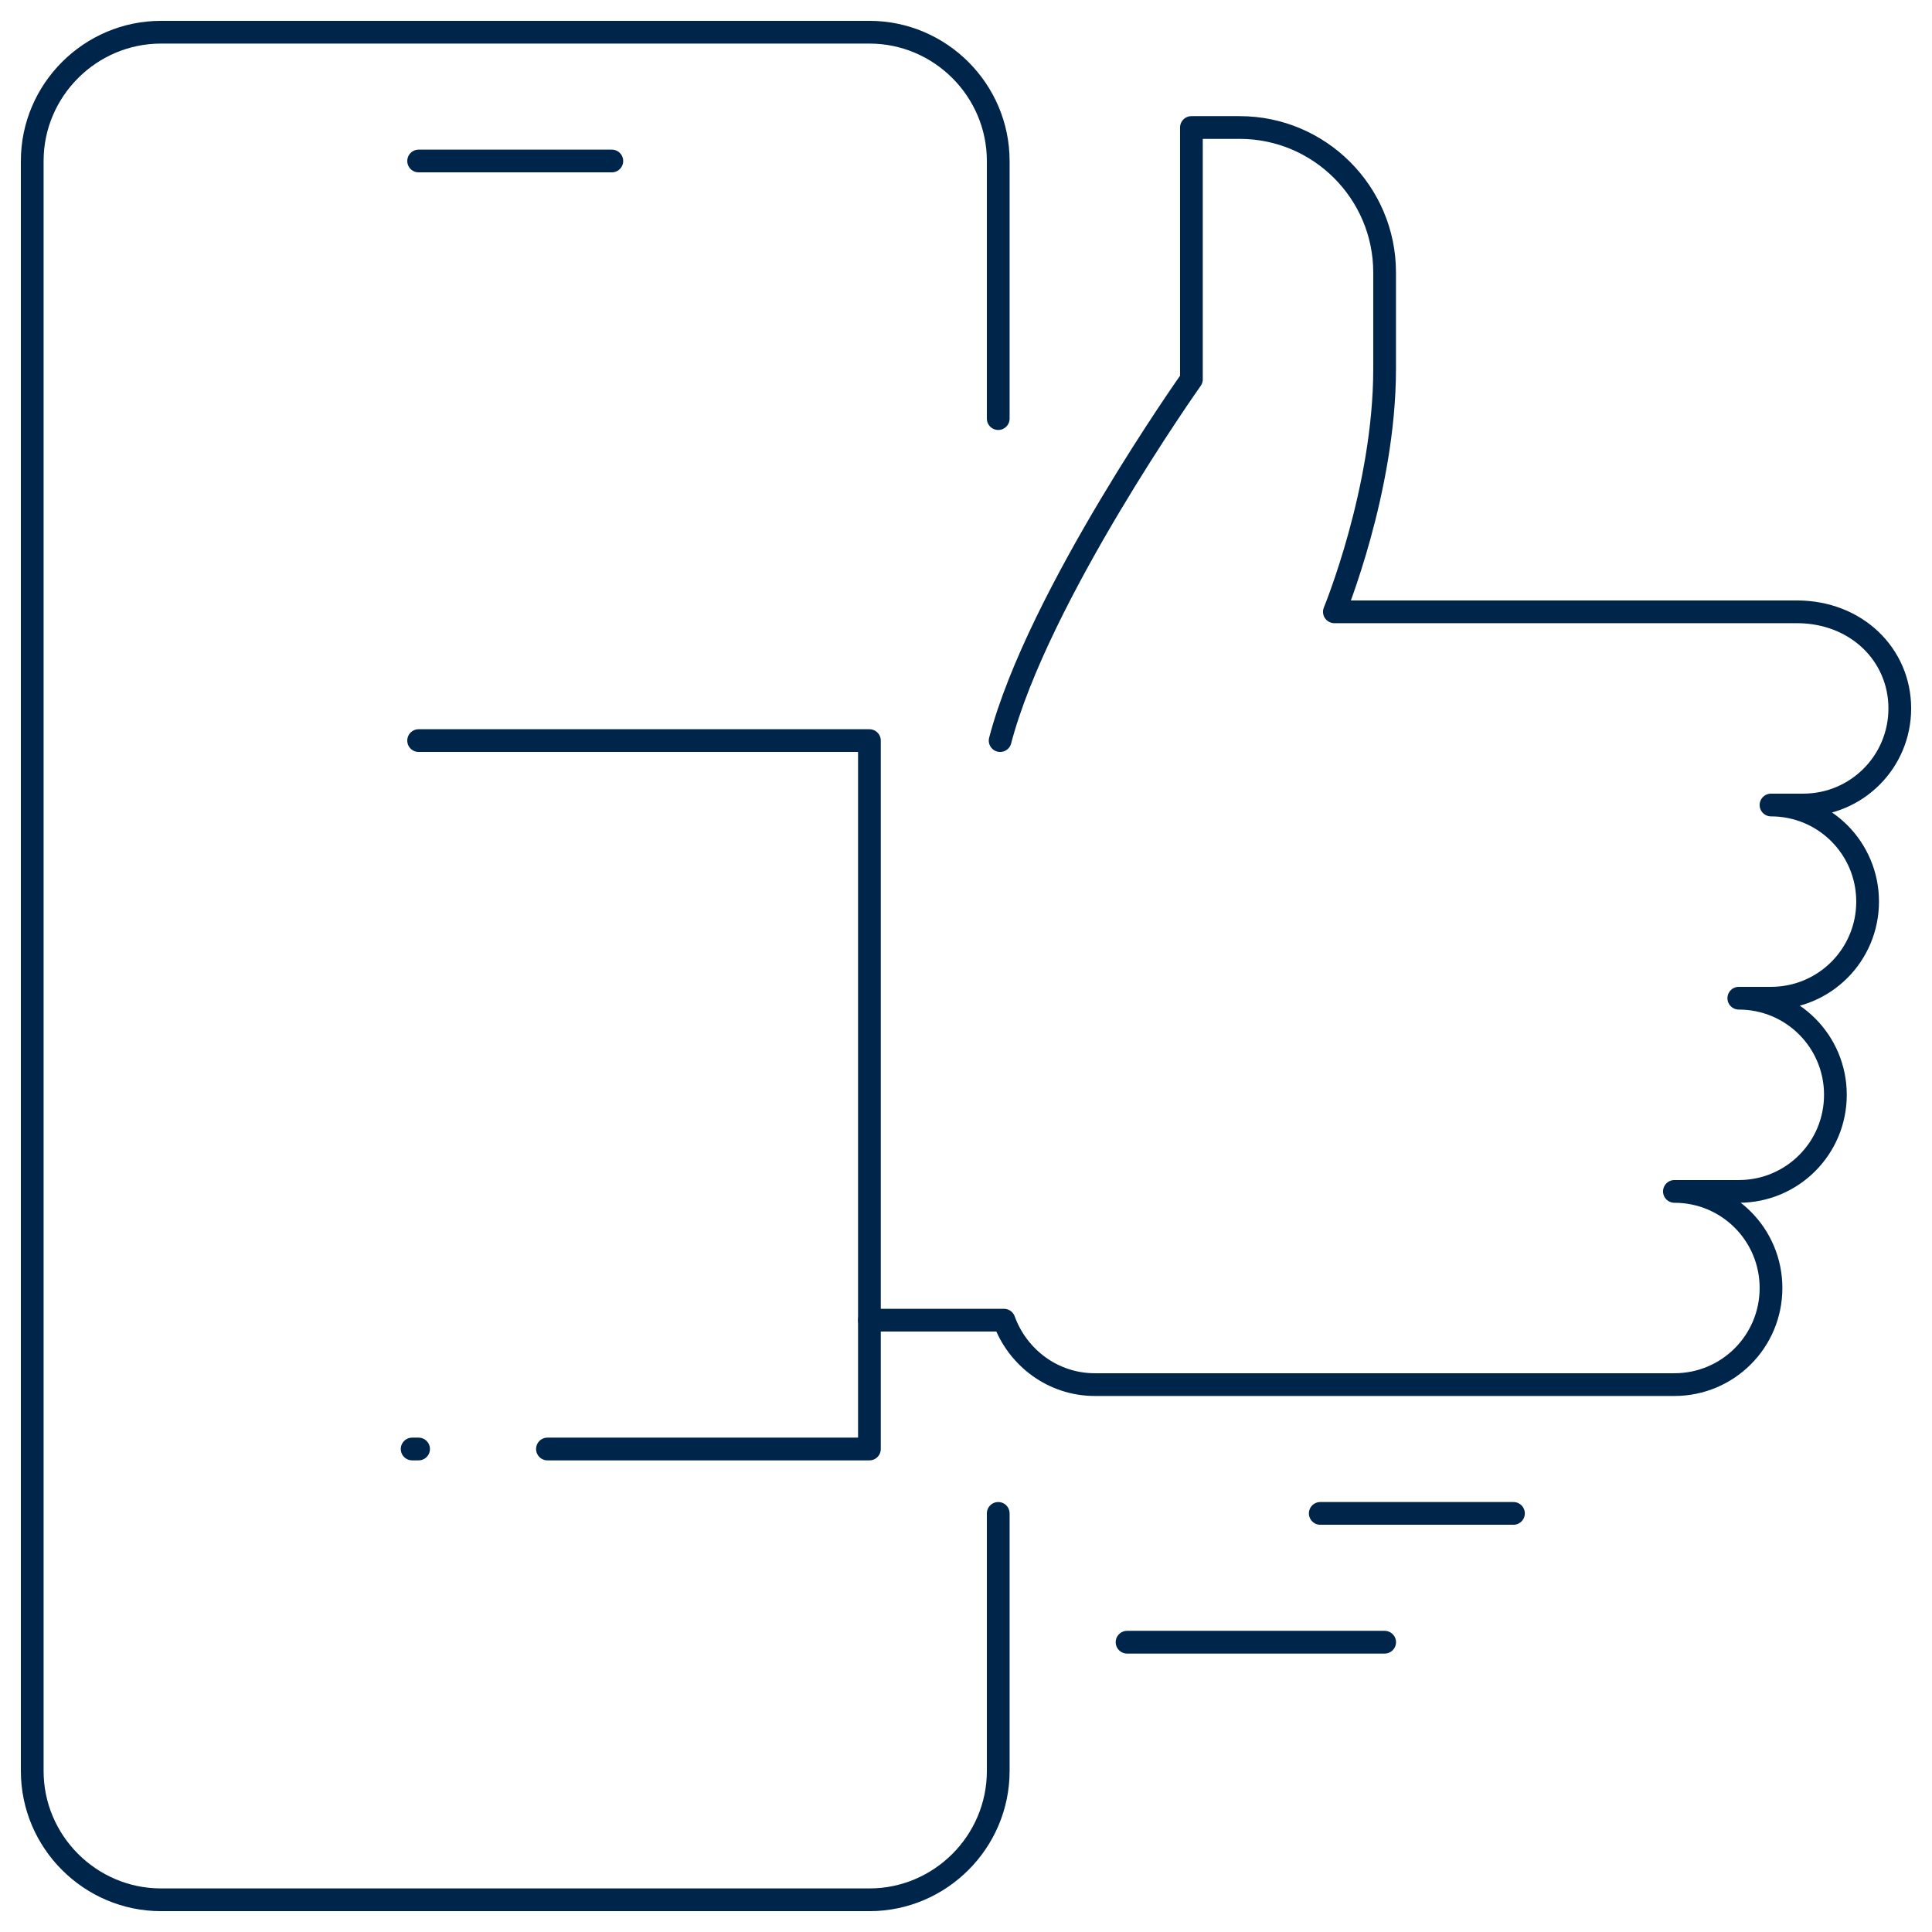
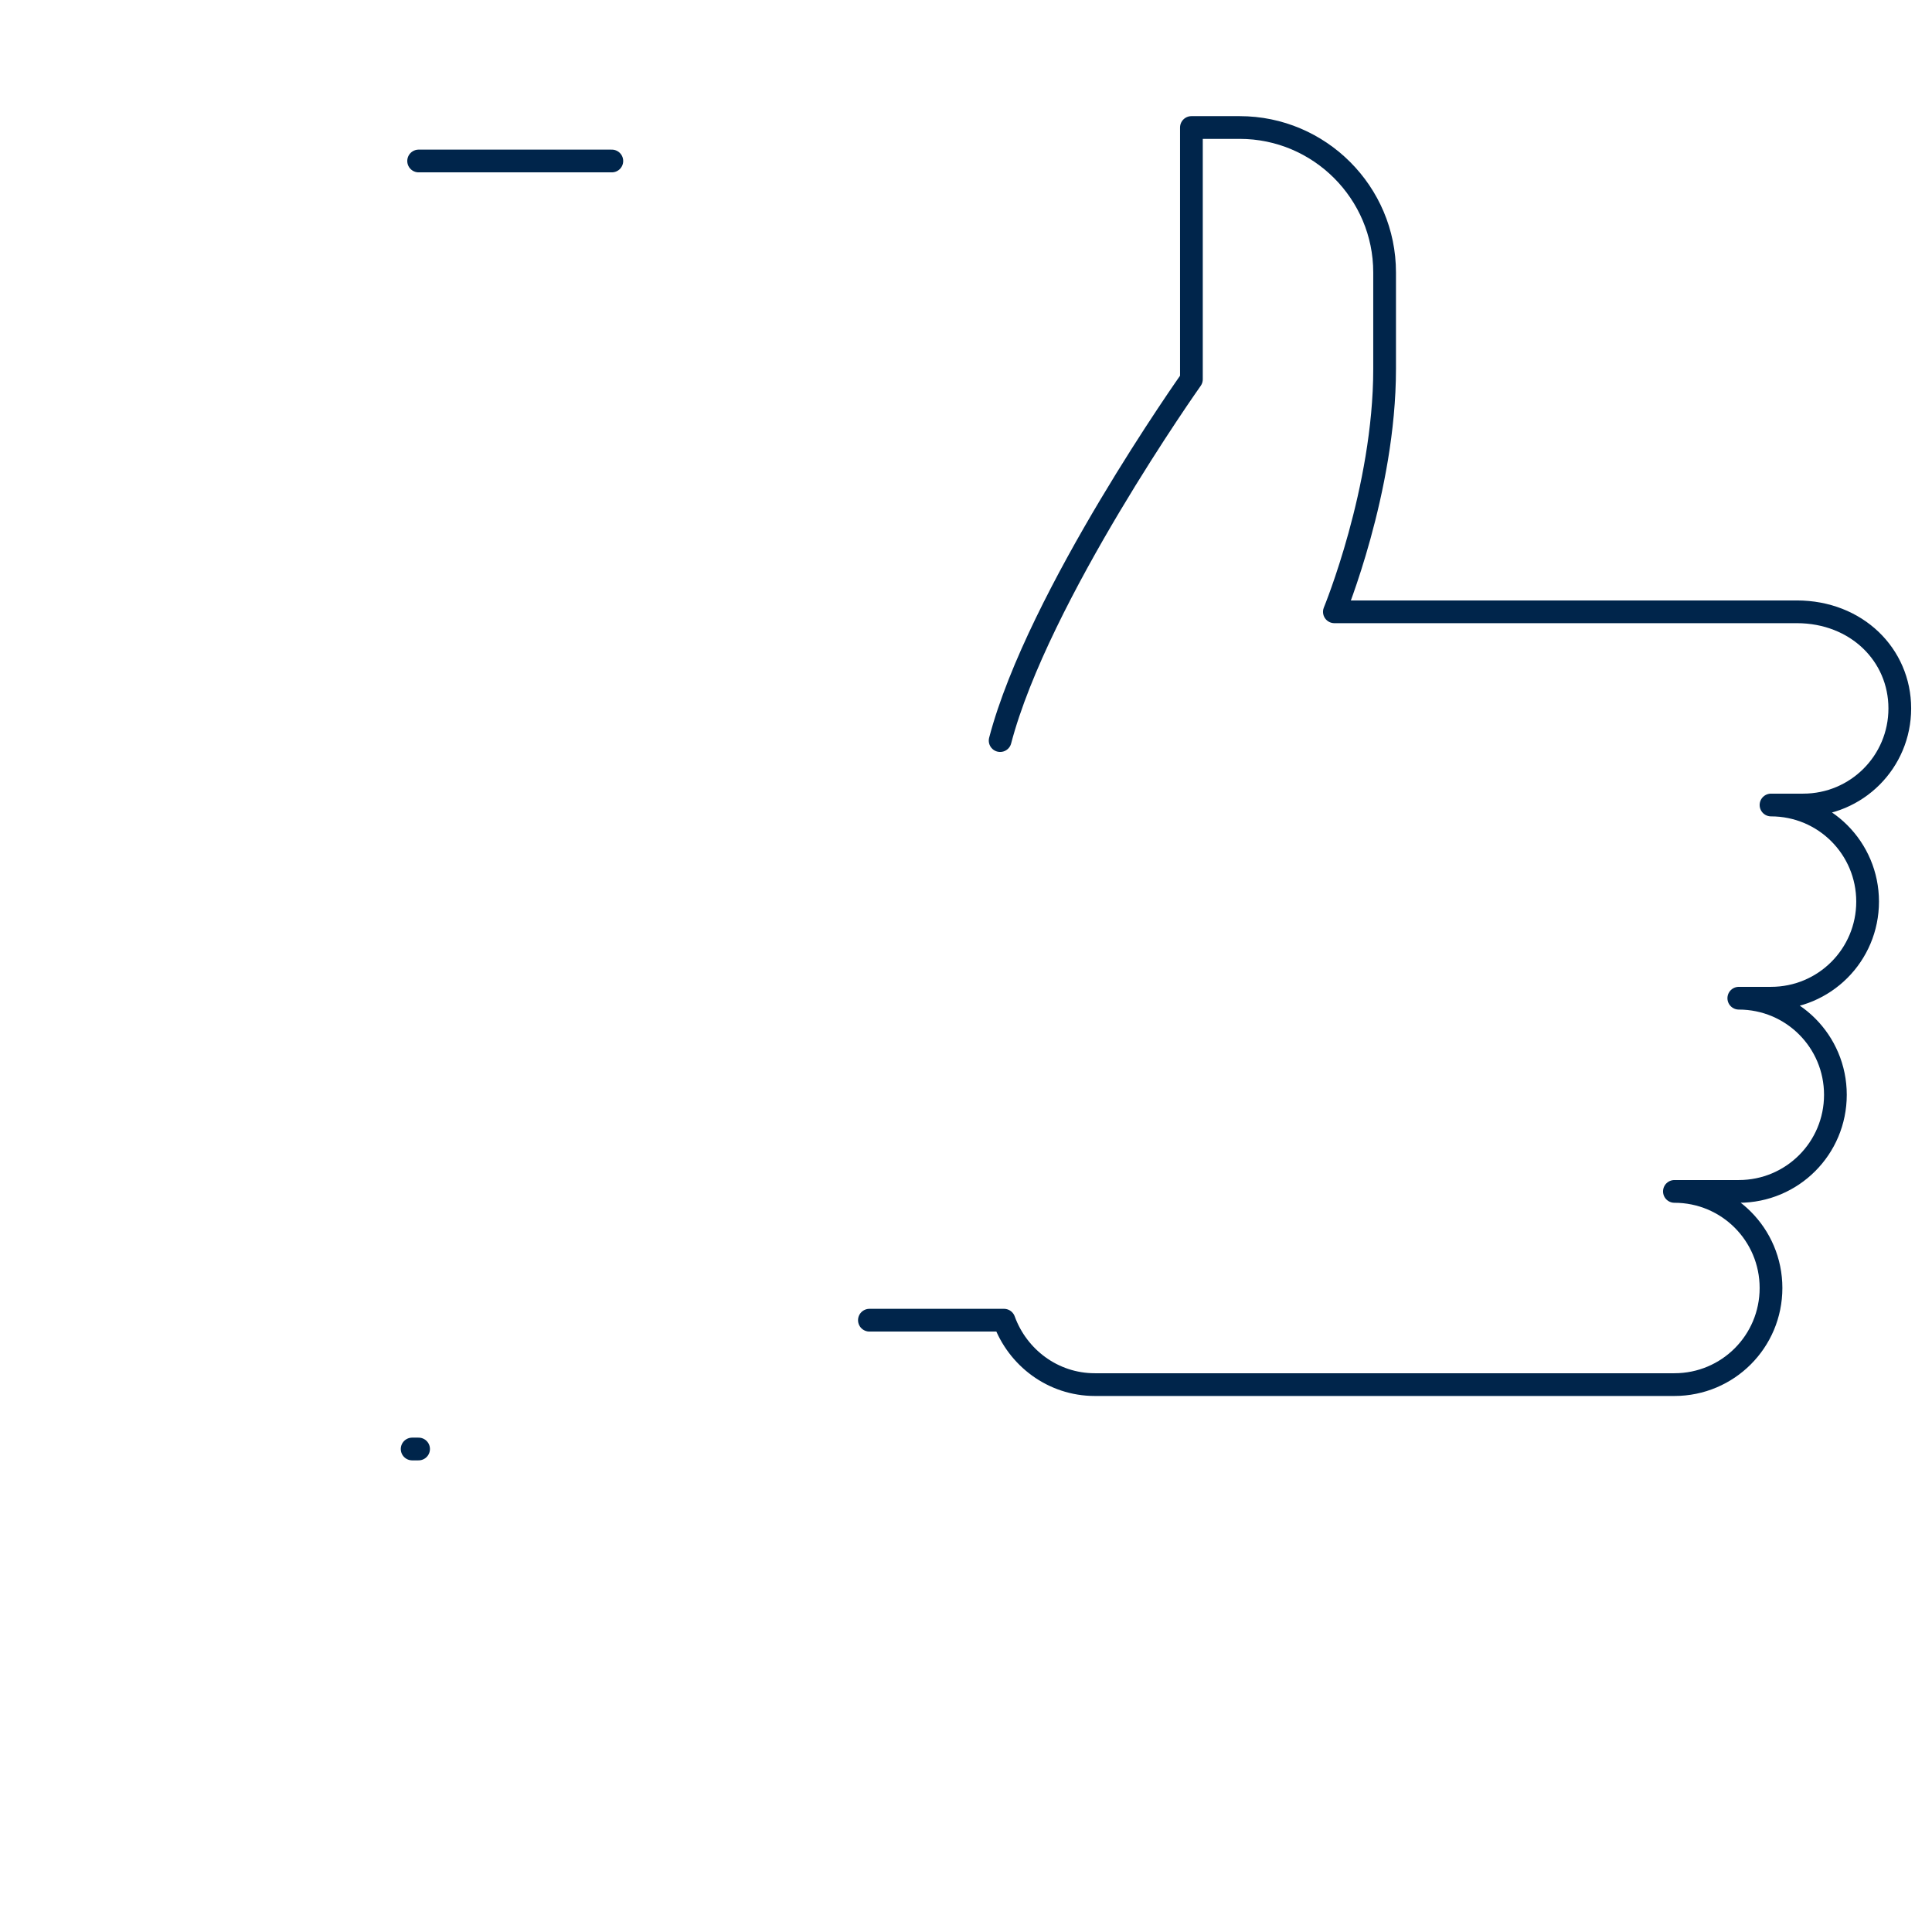
<svg xmlns="http://www.w3.org/2000/svg" width="85" height="85" viewBox="0 0 85 85" fill="none">
  <g clip-path="url(#clip0_6089_14532)">
    <path d="M38.25 58.083H44.172C44.767 59.727 46.325 60.917 48.167 60.917H73.667C76.018 60.917 77.917 59.018 77.917 56.667C77.917 54.315 76.018 52.417 73.667 52.417H76.5C78.852 52.417 80.75 50.518 80.75 48.167C80.75 45.815 78.852 43.917 76.5 43.917H77.917C80.268 43.917 82.167 42.018 82.167 39.667C82.167 37.315 80.268 35.417 77.917 35.417H79.333C81.685 35.417 83.583 33.518 83.583 31.167C83.583 28.815 81.685 26.917 79.05 26.917H58.707C58.707 26.917 60.917 21.562 60.917 16.235V11.985C60.917 8.472 58.055 5.61 54.542 5.61H52.417V16.688C52.417 16.688 45.673 26.208 44.002 32.583" stroke="#00254B" stroke-linecap="round" stroke-linejoin="round" />
-     <path d="M24.085 63.75H38.251V32.583H18.418" stroke="#00254B" stroke-linecap="round" stroke-linejoin="round" />
    <path d="M18.418 7.083H26.918" stroke="#00254B" stroke-linecap="round" stroke-linejoin="round" />
-     <path d="M43.918 66.583V77.917C43.918 81.033 41.368 83.583 38.251 83.583H7.085C3.968 83.583 1.418 81.033 1.418 77.917V7.083C1.418 3.967 3.968 1.417 7.085 1.417H38.251C41.368 1.417 43.918 3.967 43.918 7.083V18.417" stroke="#00254B" stroke-linecap="round" stroke-linejoin="round" />
    <path d="M18.133 63.75H18.416" stroke="#00254B" stroke-linecap="round" stroke-linejoin="round" />
-     <path d="M49.586 72.25H60.919" stroke="#00254B" stroke-linecap="round" stroke-linejoin="round" />
-     <path d="M58.086 66.583H66.586" stroke="#00254B" stroke-linecap="round" stroke-linejoin="round" />
  </g>
  <defs>
    <clipPath id="clip0_6089_14532">
      <rect width="85" height="85" fill="white" />
    </clipPath>
  </defs>
</svg>